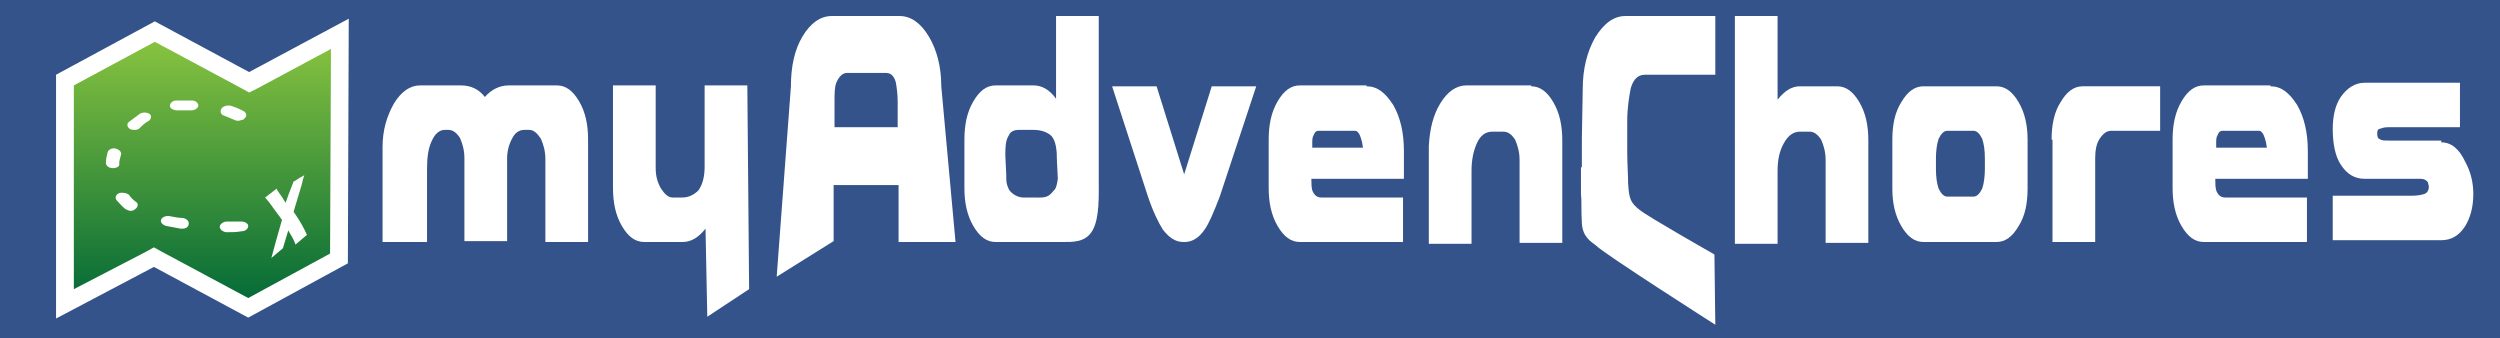
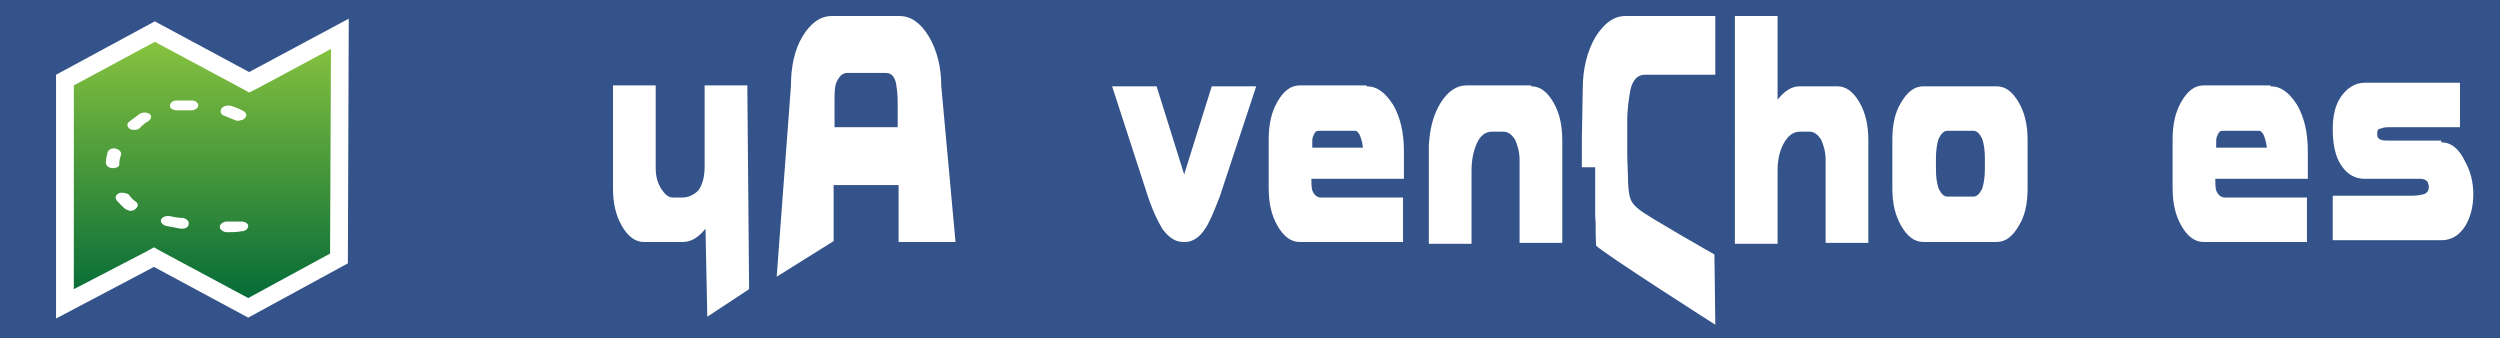
<svg xmlns="http://www.w3.org/2000/svg" version="1.1" x="0px" y="0px" viewBox="0 0 281 38" style="enable-background:new 0 0 281 38;" xml:space="preserve">
  <style type="text/css">
	.st0{fill:#34538A;}
	.st1{fill:#FFFFFF;}
	.st2{fill:url(#SVGID_1_);}
</style>
  <g id="Layer_2">
    <g>
      <rect class="st0" width="281" height="38" />
    </g>
  </g>
  <g id="Layer_1">
    <g>
      <path class="st1" d="M93.7,20.7v6.4l-6.4,4l1.6-21.4c0-2.2,0.4-4.1,1.3-5.6c0.9-1.5,2-2.3,3.3-2.3h7.6c1.3,0,2.4,0.8,3.3,2.3    c0.9,1.5,1.4,3.4,1.4,5.6l1.6,17.5l-6.4,0v-6.4H93.7z M100.9,14.3v-2.8c0-0.9-0.1-1.6-0.2-2.2c-0.2-0.8-0.6-1.1-1.1-1.1h-4.4    c-0.5,0-0.9,0.4-1.2,1.1c-0.2,0.5-0.2,1.2-0.2,2.2v2.8H100.9z" />
    </g>
    <g>
-       <path class="st1" d="M123.5,20c0,2,0.1,4.5-0.7,5.9c-0.8,1.4-2.3,1.3-3.5,1.3h-7.4c-1,0-1.8-0.6-2.5-1.8c-0.7-1.2-1-2.6-1-4.3    v-5.4c0-1.7,0.3-3.1,1-4.3s1.5-1.8,2.5-1.8h4.3c0.9,0,1.8,0.5,2.5,1.5V1.8h4.8V20z M116.2,22.2c0.7,0,1.4,0.1,1.9-0.4    c0.5-0.6,0.6-0.4,0.8-1.7l-0.1-2c0-1.2-0.1-2.2-0.6-2.8c-0.5-0.5-1.3-0.7-2-0.7H115c-0.5,0-1.3-0.1-1.6,0.6    c-0.4,0.6-0.4,1.4-0.4,2.3l0.1,2.1c0,0.9,0,1,0.3,1.7c0.4,0.6,1.1,0.9,1.6,0.9H116.2z" />
-     </g>
+       </g>
    <g>
      <path class="st1" d="M141.2,9.7l-4.1,12.4c-0.7,1.8-1.2,3-1.7,3.7c-0.6,0.9-1.4,1.4-2.2,1.4H133c-0.9,0-1.6-0.5-2.3-1.4    c-0.5-0.8-1.1-2-1.7-3.8L125,9.7h5l3.1,9.9l3.1-9.9H141.2z" />
    </g>
    <g>
      <path class="st1" d="M153.6,9.7c1.2,0,2.1,0.7,3,2.1c0.8,1.4,1.2,3.1,1.2,5.2v3.1h-10.4v0.1c0,0.4,0,0.8,0.1,1.2    c0.2,0.5,0.5,0.8,1,0.8h9.2v5h-11.6c-1,0-1.8-0.6-2.5-1.8c-0.7-1.2-1-2.6-1-4.3v-5.4c0-1.7,0.3-3.1,1-4.3c0.7-1.2,1.5-1.8,2.5-1.8    H153.6z M153.2,16.6l-0.1-0.6c-0.1-0.4-0.2-0.7-0.3-0.9c-0.2-0.3-0.3-0.4-0.5-0.4h-4.1c-0.2,0-0.4,0.1-0.5,0.4    c-0.2,0.3-0.2,0.6-0.2,0.9v0.6H153.2z" />
    </g>
    <g>
      <path class="st1" d="M172.1,9.7c1,0,1.8,0.6,2.5,1.8s1,2.6,1,4.3v11.5h-4.8v-9.3c0-0.9-0.2-1.6-0.5-2.3c-0.4-0.6-0.8-0.9-1.3-0.9    h-1.3c-0.7,0-1.3,0.4-1.7,1.3c-0.4,0.9-0.6,1.9-0.6,3.1v8.2h-4.8V16.4h0c0.1-1.9,0.5-3.5,1.3-4.8c0.8-1.3,1.8-2,2.9-2H172.1z" />
    </g>
    <g>
      <path class="st1" d="M206.5,9.7c1,0,1.8,0.6,2.5,1.8c0.7,1.2,1,2.6,1,4.3v11.5h-4.8v-9.3c0-0.9-0.2-1.6-0.5-2.3    c-0.4-0.6-0.8-0.9-1.3-0.9h-1.1c-0.7,0-1.3,0.4-1.8,1.3c-0.5,0.9-0.7,1.9-0.7,3.1v8.2h-4.8V1.8h4.8v9.4c0.8-1,1.6-1.5,2.5-1.5    H206.5z" />
    </g>
    <g>
      <path class="st1" d="M224.4,9.7c1,0,1.8,0.6,2.5,1.8c0.7,1.2,1,2.6,1,4.2v5.5c0,1.7-0.3,3.1-1,4.2c-0.7,1.2-1.5,1.8-2.5,1.8h-8.2    c-1,0-1.8-0.6-2.5-1.8c-0.7-1.2-1-2.6-1-4.2v-5.5c0-1.7,0.3-3.1,1-4.2c0.7-1.2,1.5-1.8,2.5-1.8H224.4z M223.1,17.8    c0-0.9-0.1-1.6-0.3-2.2c-0.3-0.6-0.6-0.9-1-0.9h-2.9c-0.4,0-0.7,0.3-1,0.9c-0.2,0.6-0.3,1.4-0.3,2.2V19c0,0.9,0.1,1.6,0.3,2.2    c0.3,0.6,0.6,0.9,1,0.9h2.9c0.4,0,0.7-0.3,1-0.9c0.2-0.6,0.3-1.4,0.3-2.2V17.8z" />
    </g>
    <g>
-       <path class="st1" d="M230.6,15.7c0-1.7,0.3-3.1,1-4.2c0.7-1.2,1.5-1.8,2.5-1.8h8.7v5h-5.5c-0.5,0-0.9,0.3-1.3,0.9    c-0.4,0.6-0.5,1.4-0.5,2.2v9.4h-4.8V15.7z" />
-     </g>
+       </g>
    <g>
      <path class="st1" d="M255.2,9.7c1.2,0,2.1,0.7,3,2.1c0.8,1.4,1.2,3.1,1.2,5.2v3.1h-10.4v0.1c0,0.4,0,0.8,0.1,1.2    c0.2,0.5,0.5,0.8,1,0.8h9.2v5h-11.6c-1,0-1.8-0.6-2.5-1.8c-0.7-1.2-1-2.6-1-4.3v-5.4c0-1.7,0.3-3.1,1-4.3c0.7-1.2,1.5-1.8,2.5-1.8    H255.2z M254.8,16.6l-0.1-0.6c-0.1-0.4-0.2-0.7-0.3-0.9c-0.2-0.3-0.3-0.4-0.5-0.4h-4.1c-0.2,0-0.4,0.1-0.5,0.4    c-0.2,0.3-0.2,0.6-0.2,0.9v0.6H254.8z" />
    </g>
    <g>
      <g>
        <path class="st1" d="M274.4,16c1.1,0,2,0.7,2.7,2.2c0.6,1.1,0.9,2.3,0.9,3.6c0,1.4-0.3,2.6-0.9,3.6c-0.7,1.1-1.6,1.6-2.7,1.6     h-12.2v-5h8.9c0.6,0,1.1-0.1,1.4-0.2c0.3-0.1,0.5-0.4,0.5-0.8c0-0.2-0.1-0.4-0.1-0.5c-0.2-0.3-0.5-0.4-0.8-0.4h-6.3     c-1.1,0-2-0.5-2.7-1.6c-0.6-0.9-0.9-2.3-0.9-4c0-1.5,0.3-2.7,0.9-3.6c0.7-1,1.6-1.6,2.7-1.6h10.7v5h-8.1c-0.4,0-0.7,0.1-1,0.2     c-0.2,0.1-0.2,0.3-0.2,0.6c0,0.3,0.1,0.5,0.4,0.6c0.2,0.1,0.5,0.1,0.9,0.1H274.4z" />
      </g>
    </g>
    <g>
-       <path class="st1" d="M62.6,9.6c1,0,1.8,0.6,2.5,1.8c0.7,1.2,1,2.6,1,4.3v11.5h-4.8v-9.3c0-0.9-0.2-1.6-0.5-2.3    c-0.4-0.6-0.8-1-1.3-1h-0.6c-0.5,0-1,0.3-1.3,0.9C57.2,16.2,57,17,57,17.8v9.3h-4.8v-9.3c0-0.9-0.2-1.6-0.5-2.3    c-0.4-0.6-0.8-0.9-1.3-0.9h-0.4c-0.6,0-1.1,0.4-1.5,1.3c-0.4,0.9-0.5,1.9-0.5,3.1v8.2H43V16.5h0c0-1.9,0.5-3.5,1.3-4.9    c0.8-1.3,1.8-2,2.9-2h4.6c1.1,0,2,0.4,2.7,1.3c0.7-0.8,1.6-1.3,2.7-1.3H62.6z" />
-     </g>
+       </g>
    <g>
      <path class="st1" d="M79.5,35.6l-0.2-9.9c-0.8,1-1.6,1.5-2.6,1.5h-4.3c-1,0-1.8-0.6-2.5-1.8c-0.7-1.2-1-2.6-1-4.3V9.6h4.8v9.3    c0,0.9,0.2,1.6,0.6,2.3c0.4,0.6,0.8,1,1.3,1h1.1c0.7,0,1.3-0.3,1.8-0.8c0.5-0.7,0.7-1.6,0.7-2.7V9.6h4.8l0.2,22.9L79.5,35.6z" />
    </g>
-     <path class="st1" d="M177.8,18.8v-3.2l0.1-5.6c0-2.3,0.5-4.2,1.4-5.8c1-1.6,2.1-2.4,3.4-2.4h10.1v6.6l-7.9,0   c-0.8,0-1.3,0.5-1.6,1.5c-0.2,1-0.4,2.3-0.4,3.7l0,3.5c0,1.2,0.1,2.6,0.1,3.5c0.1,1.8,0.3,2.2,1.3,3c1,0.8,8.4,5,8.4,5l0.1,7.9   c0,0-12.7-8.1-13.4-8.9c-0.5-0.4-1.5-0.9-1.6-2.5c-0.1-1.8,0-2.5-0.1-3.3V18.8z" />
+     <path class="st1" d="M177.8,18.8v-3.2l0.1-5.6c0-2.3,0.5-4.2,1.4-5.8c1-1.6,2.1-2.4,3.4-2.4h10.1v6.6l-7.9,0   c-0.8,0-1.3,0.5-1.6,1.5c-0.2,1-0.4,2.3-0.4,3.7l0,3.5c0,1.2,0.1,2.6,0.1,3.5c0.1,1.8,0.3,2.2,1.3,3c1,0.8,8.4,5,8.4,5l0.1,7.9   c0,0-12.7-8.1-13.4-8.9c-0.1-1.8,0-2.5-0.1-3.3V18.8z" />
    <g>
      <path class="st1" d="M25.8,25.9c-0.4,0-0.8-0.3-0.8-0.6c0-0.3,0.4-0.6,0.8-0.6c0.5,0,1,0,1.6,0c0.4,0,0.8,0.2,0.8,0.5    s-0.3,0.6-0.8,0.6C26.9,25.9,26.3,25.9,25.8,25.9C25.8,25.9,25.8,25.9,25.8,25.9z M20.7,25.5c-0.1,0-0.1,0-0.2,0    c-0.5-0.1-1.1-0.2-1.6-0.3c-0.4-0.1-0.7-0.4-0.6-0.7c0.1-0.3,0.6-0.5,1-0.4c0.5,0.1,1,0.2,1.5,0.2c0.4,0.1,0.7,0.4,0.6,0.7    C21.5,25.3,21.1,25.5,20.7,25.5z M15,23.5c-0.2,0-0.4-0.1-0.6-0.2c-0.4-0.3-0.7-0.7-1-1c-0.2-0.3-0.1-0.6,0.3-0.8    c0.4-0.1,0.9,0,1.1,0.2c0.2,0.3,0.5,0.6,0.8,0.8c0.3,0.2,0.2,0.6-0.1,0.8C15.3,23.5,15.2,23.5,15,23.5z M12.9,18.7    C12.9,18.7,12.9,18.7,12.9,18.7c-0.5,0-0.8-0.3-0.8-0.6c0-0.4,0.1-0.8,0.2-1.2c0.1-0.3,0.5-0.5,0.9-0.4c0.4,0.1,0.7,0.4,0.6,0.7    c-0.1,0.3-0.2,0.7-0.2,1C13.7,18.5,13.4,18.7,12.9,18.7z M27.4,13.3c-0.2,0.1-0.5,0.1-0.7,0l0,0c0,0-0.5-0.2-1.2-0.5    c-0.4-0.1-0.5-0.5-0.3-0.8c0.2-0.3,0.7-0.4,1.1-0.3c0.9,0.3,1.4,0.6,1.4,0.6c0.3,0.2,0.4,0.5,0.1,0.8    C27.7,13.2,27.5,13.3,27.4,13.3z M15.4,14.4c-0.2,0-0.4,0-0.6-0.1c-0.3-0.2-0.4-0.6-0.1-0.8c0.4-0.3,0.8-0.6,1.2-0.9    c0.3-0.2,0.8-0.2,1.1,0c0.3,0.2,0.2,0.6-0.1,0.8c-0.4,0.2-0.7,0.5-1,0.8C15.8,14.3,15.6,14.4,15.4,14.4z M21.8,12.2    c-0.1,0-0.1,0-0.2,0c-0.5,0-1,0-1.4,0c-0.4,0-0.8-0.2-0.8-0.5c0-0.3,0.3-0.6,0.7-0.6c0.6,0,1.2,0,1.8,0c0.4,0,0.7,0.3,0.7,0.6    C22.5,12,22.2,12.2,21.8,12.2z" />
    </g>
    <g>
      <g>
-         <path class="st1" d="M32.4,22.6c0.2-0.6,0.5-1.4,0.9-2.4l0.2-0.1c0.3-0.2,0.6-0.4,1-0.6c-0.1,0.3-0.2,0.6-0.3,1.1l-0.9,3     c0.7,1,1.2,1.9,1.5,2.6l-1.3,1.1c0-0.1,0-0.1-0.1-0.3c-0.1-0.3-0.4-0.8-0.7-1.3l-0.6,2l-1.3,1.1c0.4-1.5,0.8-2.9,1.2-4.3     c-0.1-0.1-0.1-0.1-0.1-0.1c-0.1-0.2-0.6-0.8-1.3-1.8l-0.5-0.6l1.3-1C31.4,21.2,31.8,21.8,32.4,22.6z" />
-       </g>
+         </g>
    </g>
    <g>
      <linearGradient id="SVGID_1_" gradientUnits="userSpaceOnUse" x1="22.73" y1="3.567" x2="22.73" y2="34.577">
        <stop offset="0" style="stop-color:#8CC63F" />
        <stop offset="1" style="stop-color:#006837" />
      </linearGradient>
      <polygon class="st2" points="17.3,28.9 7.3,34.2 7.3,9 17.4,3.6 28,9.3 38.2,3.8 38.1,29.1 27.9,34.6   " />
      <path class="st1" d="M17.4,4.7l9.7,5.2l0.9,0.5L29,9.9l8.2-4.4l-0.1,23l-9.2,5l-9.7-5.2l-0.9-0.5l-0.9,0.5l-8.1,4.2V9.6L17.4,4.7     M39.2,2.1L28,8.1L17.4,2.4L6.3,8.4v27.4l11-5.8l10.6,5.7l11.2-6.1L39.2,2.1L39.2,2.1z" />
    </g>
    <g>
      <path class="st1" d="M25.5,26.1c-0.4,0-0.8-0.3-0.8-0.6c0-0.3,0.4-0.6,0.8-0.6c0.5,0,1,0,1.6,0c0.4,0,0.8,0.2,0.8,0.5    c0,0.3-0.3,0.6-0.8,0.6C26.6,26.1,26,26.1,25.5,26.1C25.5,26.1,25.5,26.1,25.5,26.1z M20.5,25.7c-0.1,0-0.1,0-0.2,0    c-0.5-0.1-1.1-0.2-1.6-0.3c-0.4-0.1-0.7-0.4-0.6-0.7c0.1-0.3,0.6-0.5,1-0.4c0.5,0.1,1,0.2,1.5,0.2c0.4,0.1,0.7,0.4,0.6,0.7    C21.2,25.5,20.9,25.7,20.5,25.7z M14.7,23.7c-0.2,0-0.4-0.1-0.6-0.2c-0.4-0.3-0.7-0.7-1-1c-0.2-0.3-0.1-0.6,0.3-0.8    c0.4-0.1,0.9,0,1.1,0.2c0.2,0.3,0.5,0.6,0.8,0.8c0.3,0.2,0.2,0.6-0.1,0.8C15.1,23.6,14.9,23.7,14.7,23.7z M12.7,18.9    C12.7,18.9,12.7,18.9,12.7,18.9c-0.5,0-0.8-0.3-0.8-0.6c0-0.4,0.1-0.8,0.2-1.2c0.1-0.3,0.5-0.5,0.9-0.4c0.4,0.1,0.7,0.4,0.6,0.7    c-0.1,0.3-0.2,0.7-0.2,1C13.5,18.7,13.1,18.9,12.7,18.9z M27.1,13.5c-0.2,0.1-0.5,0.1-0.7,0l0,0c0,0-0.5-0.2-1.2-0.5    c-0.4-0.1-0.5-0.5-0.3-0.8c0.2-0.3,0.7-0.4,1.1-0.3c0.9,0.3,1.4,0.6,1.4,0.6c0.3,0.2,0.4,0.5,0.1,0.8    C27.4,13.4,27.3,13.5,27.1,13.5z M15.2,14.6c-0.2,0-0.4,0-0.6-0.1c-0.3-0.2-0.4-0.6-0.1-0.8c0.4-0.3,0.8-0.6,1.2-0.9    c0.3-0.2,0.8-0.2,1.1,0c0.3,0.2,0.2,0.6-0.1,0.8c-0.4,0.2-0.7,0.5-1,0.8C15.6,14.5,15.4,14.6,15.2,14.6z M21.5,12.4    c-0.1,0-0.1,0-0.2,0c-0.5,0-1,0-1.4,0c-0.4,0-0.8-0.2-0.8-0.5c0-0.3,0.3-0.6,0.7-0.6c0.6,0,1.2,0,1.8,0c0.4,0,0.7,0.3,0.7,0.6    C22.2,12.2,21.9,12.4,21.5,12.4z" />
    </g>
    <g>
      <g>
-         <path class="st1" d="M32.1,22.8c0.2-0.6,0.5-1.4,0.9-2.4l0.2-0.1c0.3-0.2,0.6-0.4,1-0.6c-0.1,0.3-0.2,0.6-0.3,1.1l-0.9,3     c0.7,1,1.2,1.9,1.5,2.6l-1.3,1.1c0-0.1,0-0.1-0.1-0.3c-0.1-0.3-0.4-0.8-0.7-1.3l-0.6,2l-1.3,1.1c0.4-1.5,0.8-2.9,1.2-4.3     c-0.1-0.1-0.1-0.1-0.1-0.1c-0.1-0.2-0.6-0.8-1.3-1.8l-0.5-0.6l1.3-1C31.1,21.4,31.6,21.9,32.1,22.8z" />
-       </g>
+         </g>
    </g>
  </g>
</svg>